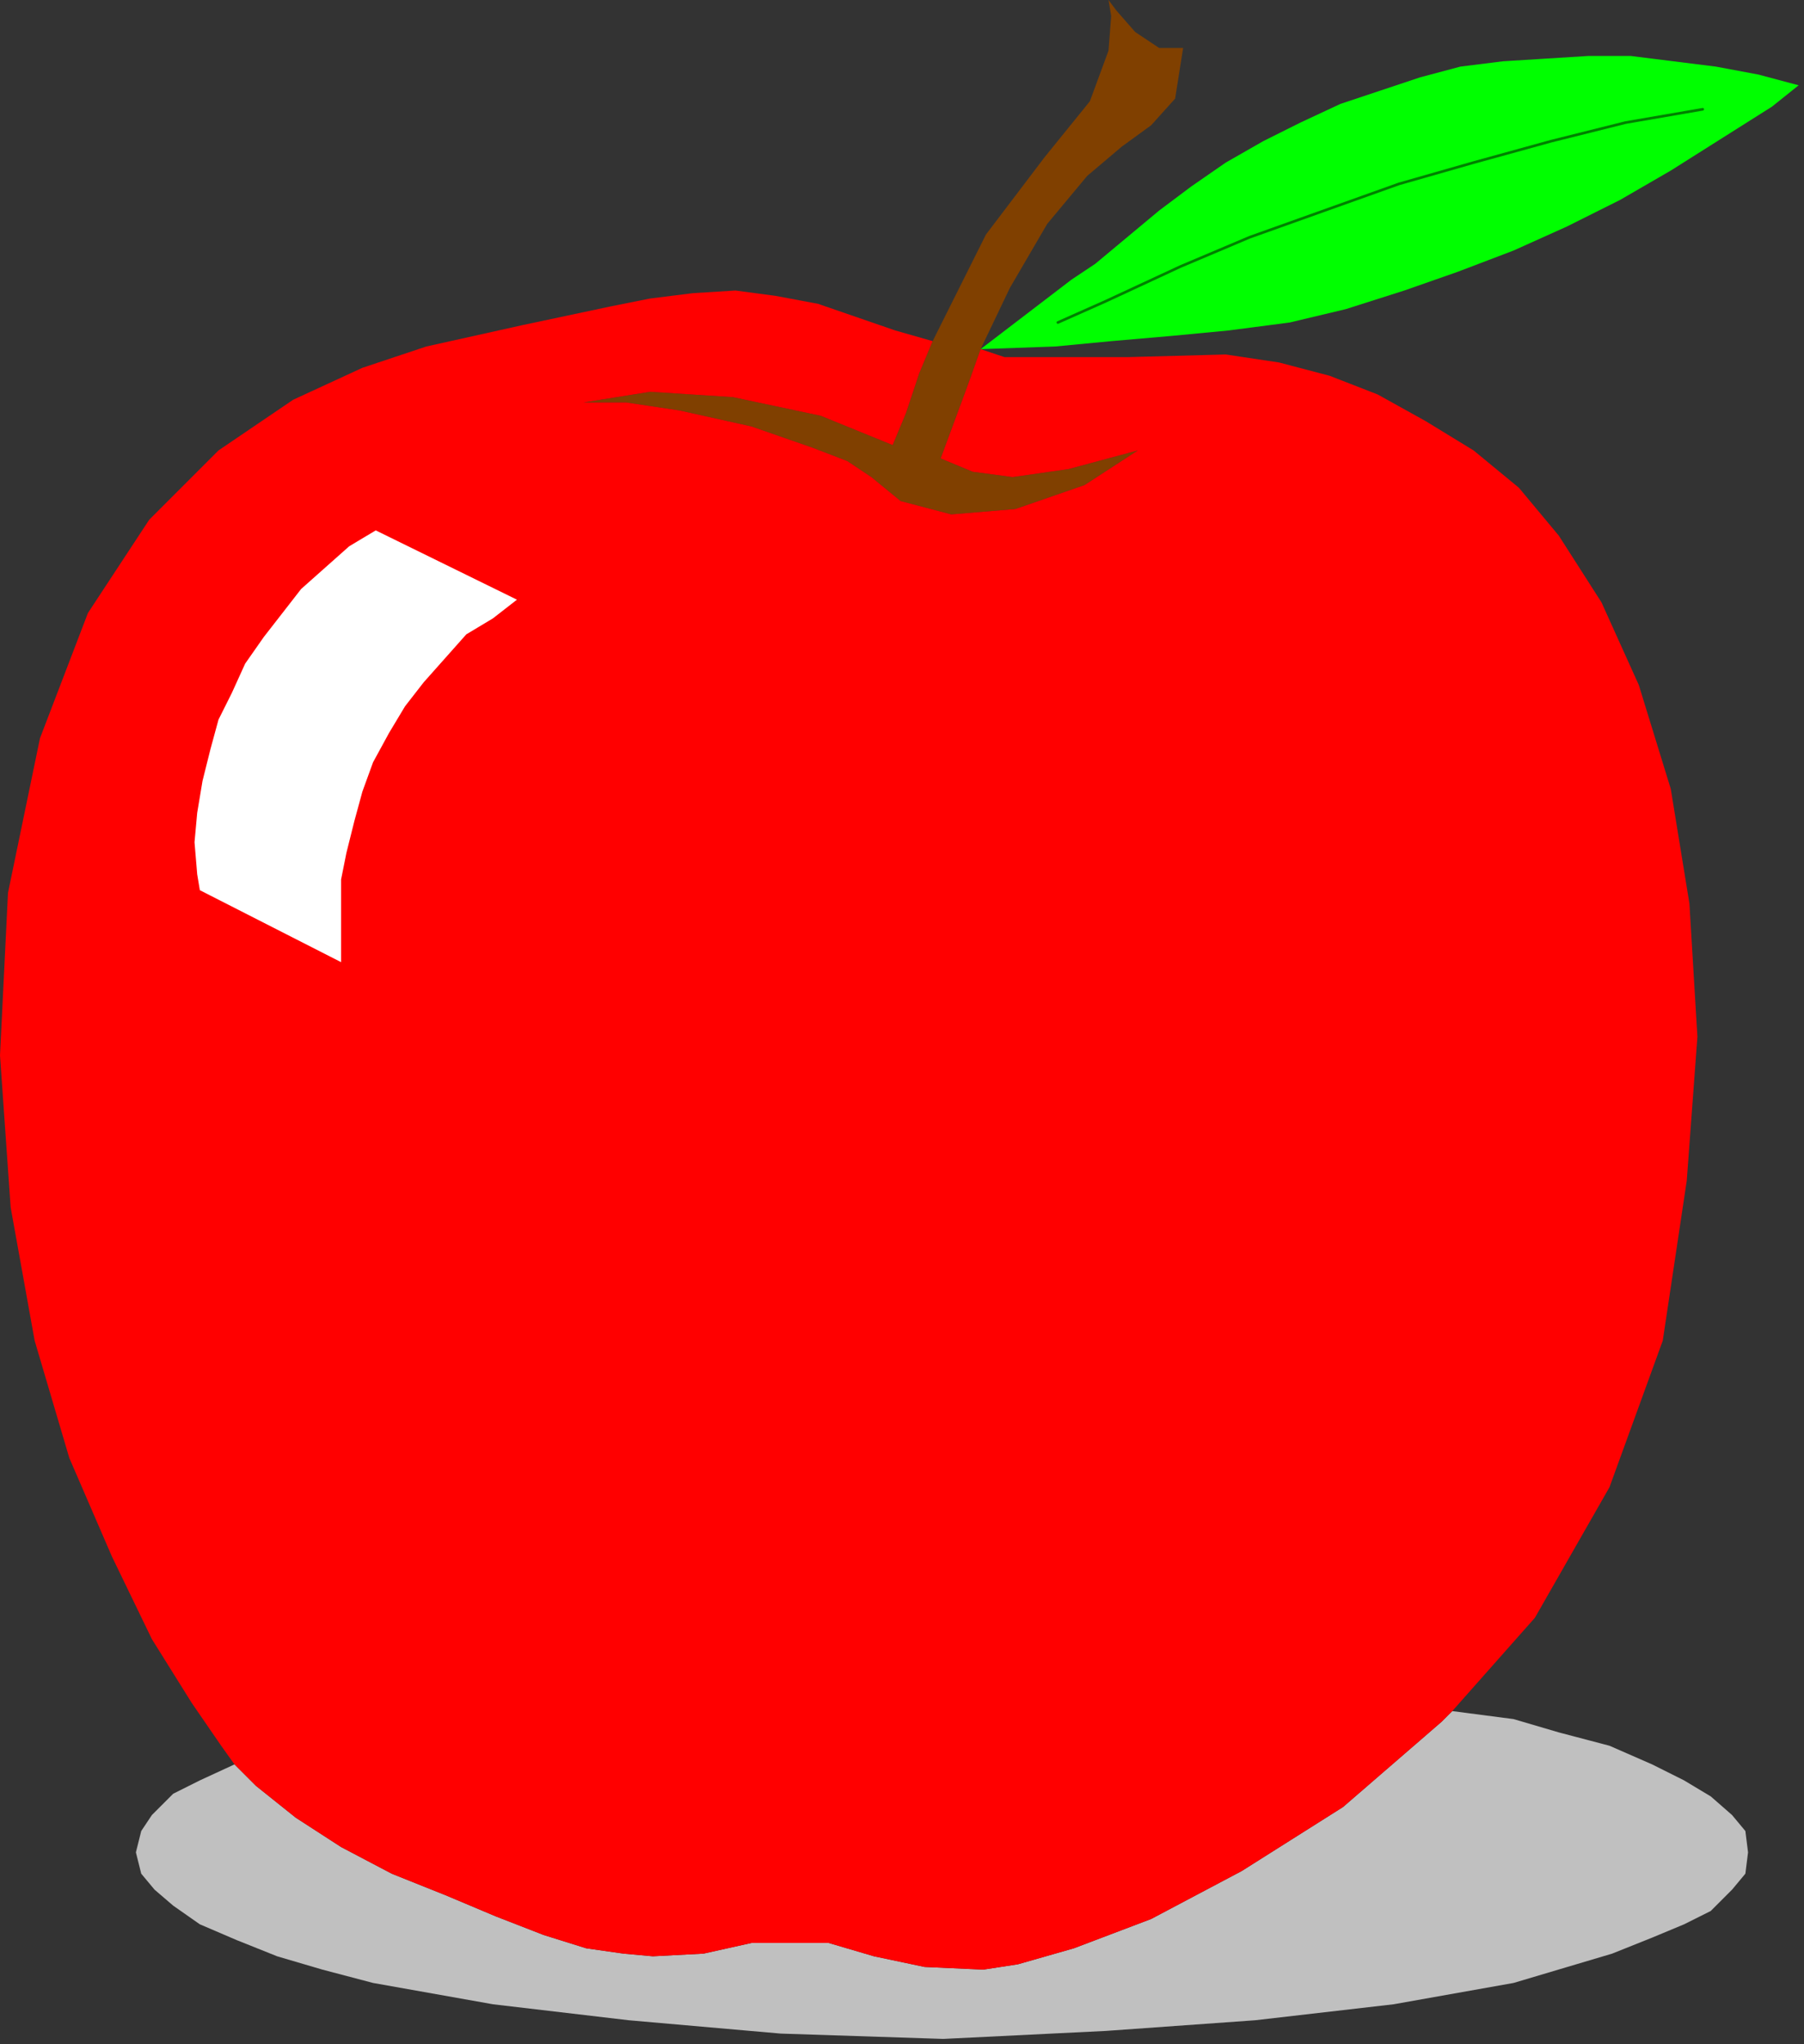
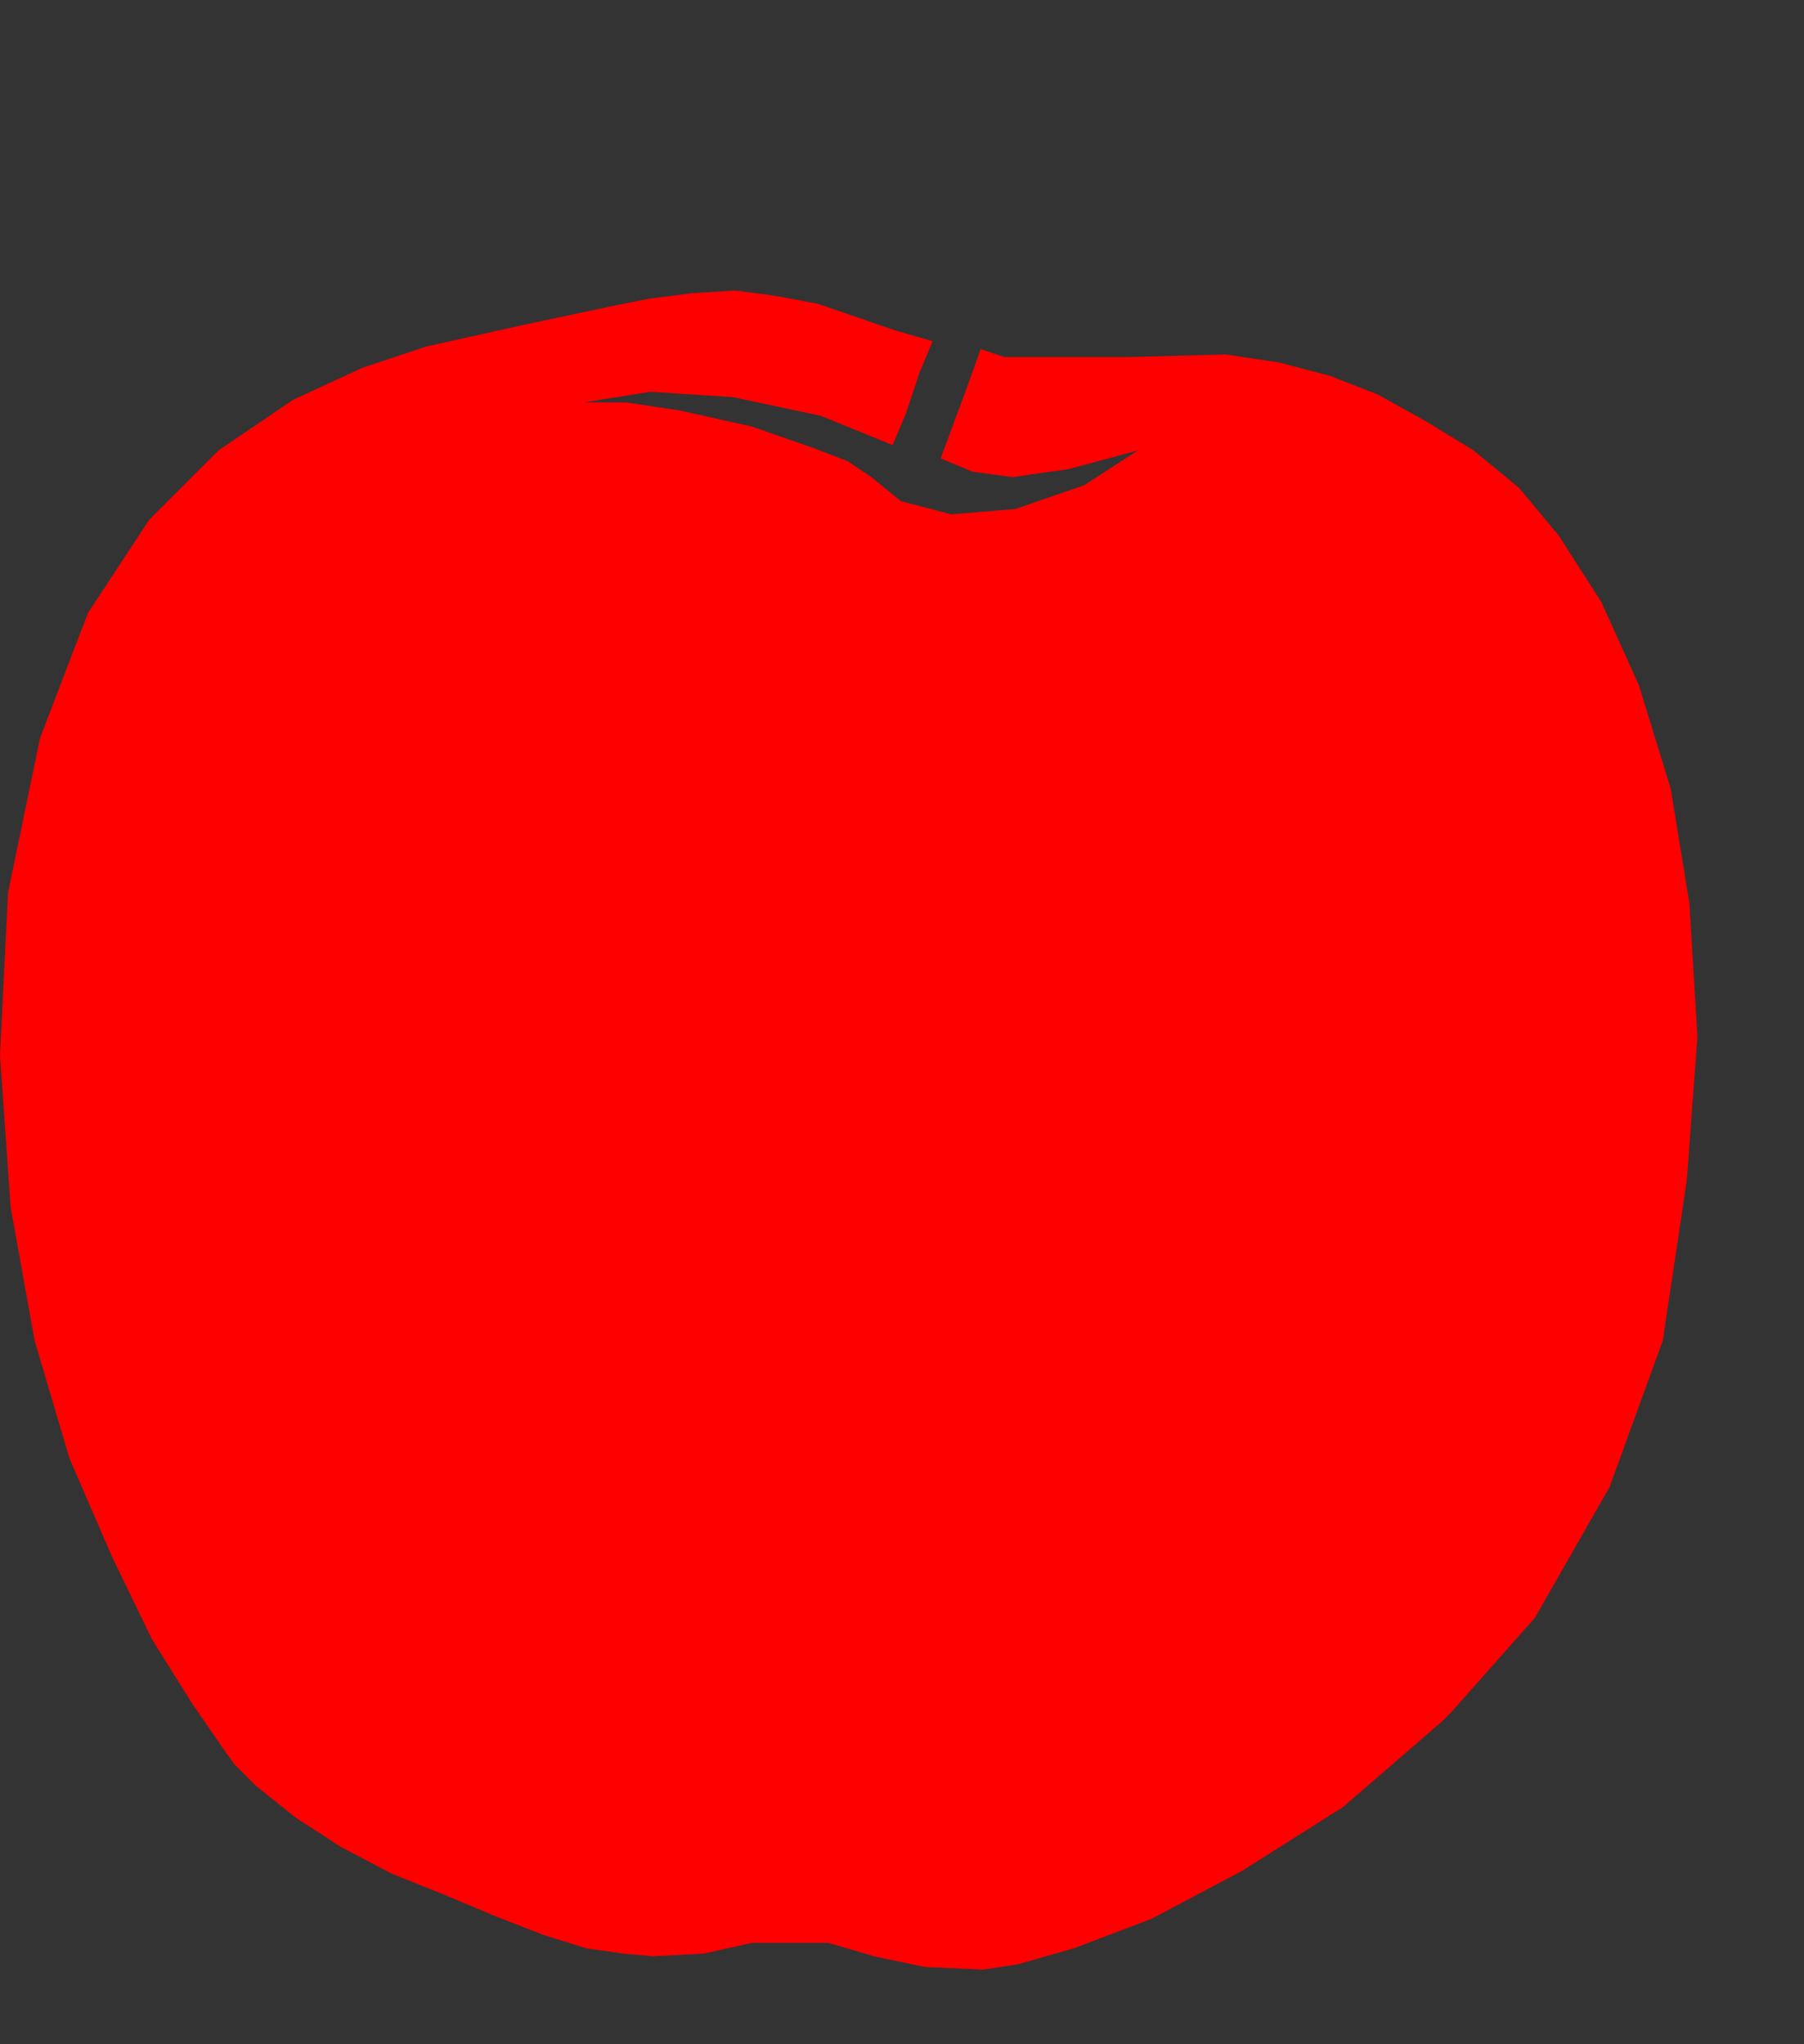
<svg xmlns="http://www.w3.org/2000/svg" xmlns:ns1="http://sodipodi.sourceforge.net/DTD/sodipodi-0.dtd" xmlns:ns2="http://www.inkscape.org/namespaces/inkscape" version="1.0" width="179.123mm" height="202.935mm" id="svg17" ns1:docname="FRUIT068.WMF">
  <rect width="100%" height="100%" fill="#333333" stroke="none" />
  <ns1:namedview pagecolor="#ffffff" bordercolor="#666666" borderopacity="1" objecttolerance="10" gridtolerance="10" guidetolerance="10" ns2:pageopacity="0" ns2:pageshadow="2" ns2:window-width="640" ns2:window-height="480" id="namedview19" />
  <defs id="defs3">
    <pattern id="WMFhbasepattern" patternUnits="userSpaceOnUse" width="6" height="6" x="0" y="0" />
  </defs>
-   <path style="fill:#c0c0c0;fill-rule:evenodd;fill-opacity:1;stroke:none;" d="  M 545,642   L 541,646   L 504,678   L 466,702   L 432,720   L 403,731   L 382,737   L 369,739   L 347,738   L 328,734   L 311,729   L 291,729   L 282,729   L 264,733   L 245,734   L 234,733   L 220,731   L 204,726   L 186,719   L 167,711   L 147,703   L 128,693   L 111,682   L 96,670   L 88,662   L 75,668   L 65,673   L 57,681   L 53,687   L 51,695   L 53,703   L 58,709   L 65,715   L 75,722   L 89,728   L 104,734   L 121,739   L 140,744   L 185,752   L 236,758   L 293,763   L 354,765   L 415,762   L 471,758   L 523,752   L 568,744   L 605,733   L 620,727   L 632,722   L 642,717   L 650,709   L 655,703   L 656,695   L 655,687   L 650,681   L 642,674   L 632,668   L 620,662   L 604,655   L 585,650   L 568,645   L 545,642  z " id="path5" />
-   <path style="fill:#804000;fill-rule:evenodd;fill-opacity:1;stroke:none;" d="  M 350,128   L 345,140   L 340,155   L 335,167   L 308,156   L 275,149   L 244,147   L 219,151   L 235,151   L 255,154   L 282,160   L 305,168   L 318,173   L 327,179   L 338,188   L 357,193   L 381,191   L 407,182   L 427,169   L 401,176   L 380,179   L 365,177   L 353,172   L 363,145   L 368,131   L 379,108   L 393,84   L 408,66   L 421,55   L 432,47   L 441,37   L 444,18   L 435,18   L 426,12   L 419,4   L 416,0   L 417,6   L 416,19   L 409,38   L 392,59   L 370,88   L 350,128  z " id="path7" />
  <path style="fill:#ff0000;fill-rule:evenodd;fill-opacity:1;stroke:none;" d="  M 363,145   L 353,172   L 365,177   L 380,179   L 401,176   L 427,169   L 407,182   L 381,191   L 357,193   L 338,188   L 327,179   L 318,173   L 305,168   L 282,160   L 255,154   L 235,151   L 219,151   L 244,147   L 275,149   L 308,156   L 335,167   L 340,155   L 345,140   L 350,128   L 336,124   L 307,114   L 291,111   L 276,109   L 260,110   L 244,112   L 229,115   L 196,122   L 160,130   L 136,138   L 110,150   L 82,169   L 56,195   L 33,230   L 15,277   L 3,335   L 0,396   L 4,453   L 13,503   L 26,547   L 42,584   L 57,615   L 72,639   L 83,655   L 88,662   L 96,670   L 111,682   L 128,693   L 147,703   L 167,711   L 186,719   L 204,726   L 220,731   L 234,733   L 245,734   L 264,733   L 282,729   L 291,729   L 311,729   L 328,734   L 347,738   L 369,739   L 382,737   L 403,731   L 432,720   L 466,702   L 504,678   L 541,646   L 545,642   L 576,607   L 604,558   L 624,503   L 633,443   L 637,389   L 634,339   L 627,296   L 615,257   L 601,226   L 585,201   L 570,183   L 553,169   L 535,158   L 517,148   L 499,141   L 480,136   L 460,133   L 423,134   L 391,134   L 377,134   L 368,131   L 363,145  z " id="path9" />
-   <path style="fill:#ffffff;fill-rule:evenodd;fill-opacity:1;stroke:none;" d="  M 128,361   L 128,354   L 128,342   L 128,330   L 130,320   L 133,308   L 136,297   L 140,286   L 146,275   L 152,265   L 159,256   L 167,247   L 175,238   L 185,232   L 194,225   L 141,199   L 131,205   L 122,213   L 113,221   L 106,230   L 99,239   L 92,249   L 87,260   L 82,270   L 79,281   L 76,293   L 74,305   L 73,316   L 74,328   L 75,334   L 128,361  z " id="path11" />
-   <path style="fill:#00ff00;fill-rule:evenodd;fill-opacity:1;stroke:none;" d="  M 402,105   L 411,99   L 435,79   L 447,70   L 460,61   L 474,53   L 488,46   L 503,39   L 518,34   L 533,29   L 548,25   L 564,23   L 580,22   L 596,21   L 612,21   L 628,23   L 644,25   L 660,28   L 675,32   L 665,40   L 646,52   L 627,64   L 608,75   L 588,85   L 568,94   L 547,102   L 527,109   L 505,116   L 484,121   L 461,124   L 440,126   L 417,128   L 396,130   L 368,131   L 402,105  z " id="path13" />
-   <path style="fill:none;stroke:#008000;stroke-width:1px;stroke-linecap:round;stroke-linejoin:round;stroke-miterlimit:4;stroke-dasharray:none;stroke-opacity:1;" d="  M 639,41   L 610,46   L 582,53   L 553,61   L 525,69   L 497,79   L 469,89   L 443,100   L 415,113   L 397,121  " id="path15" />
</svg>